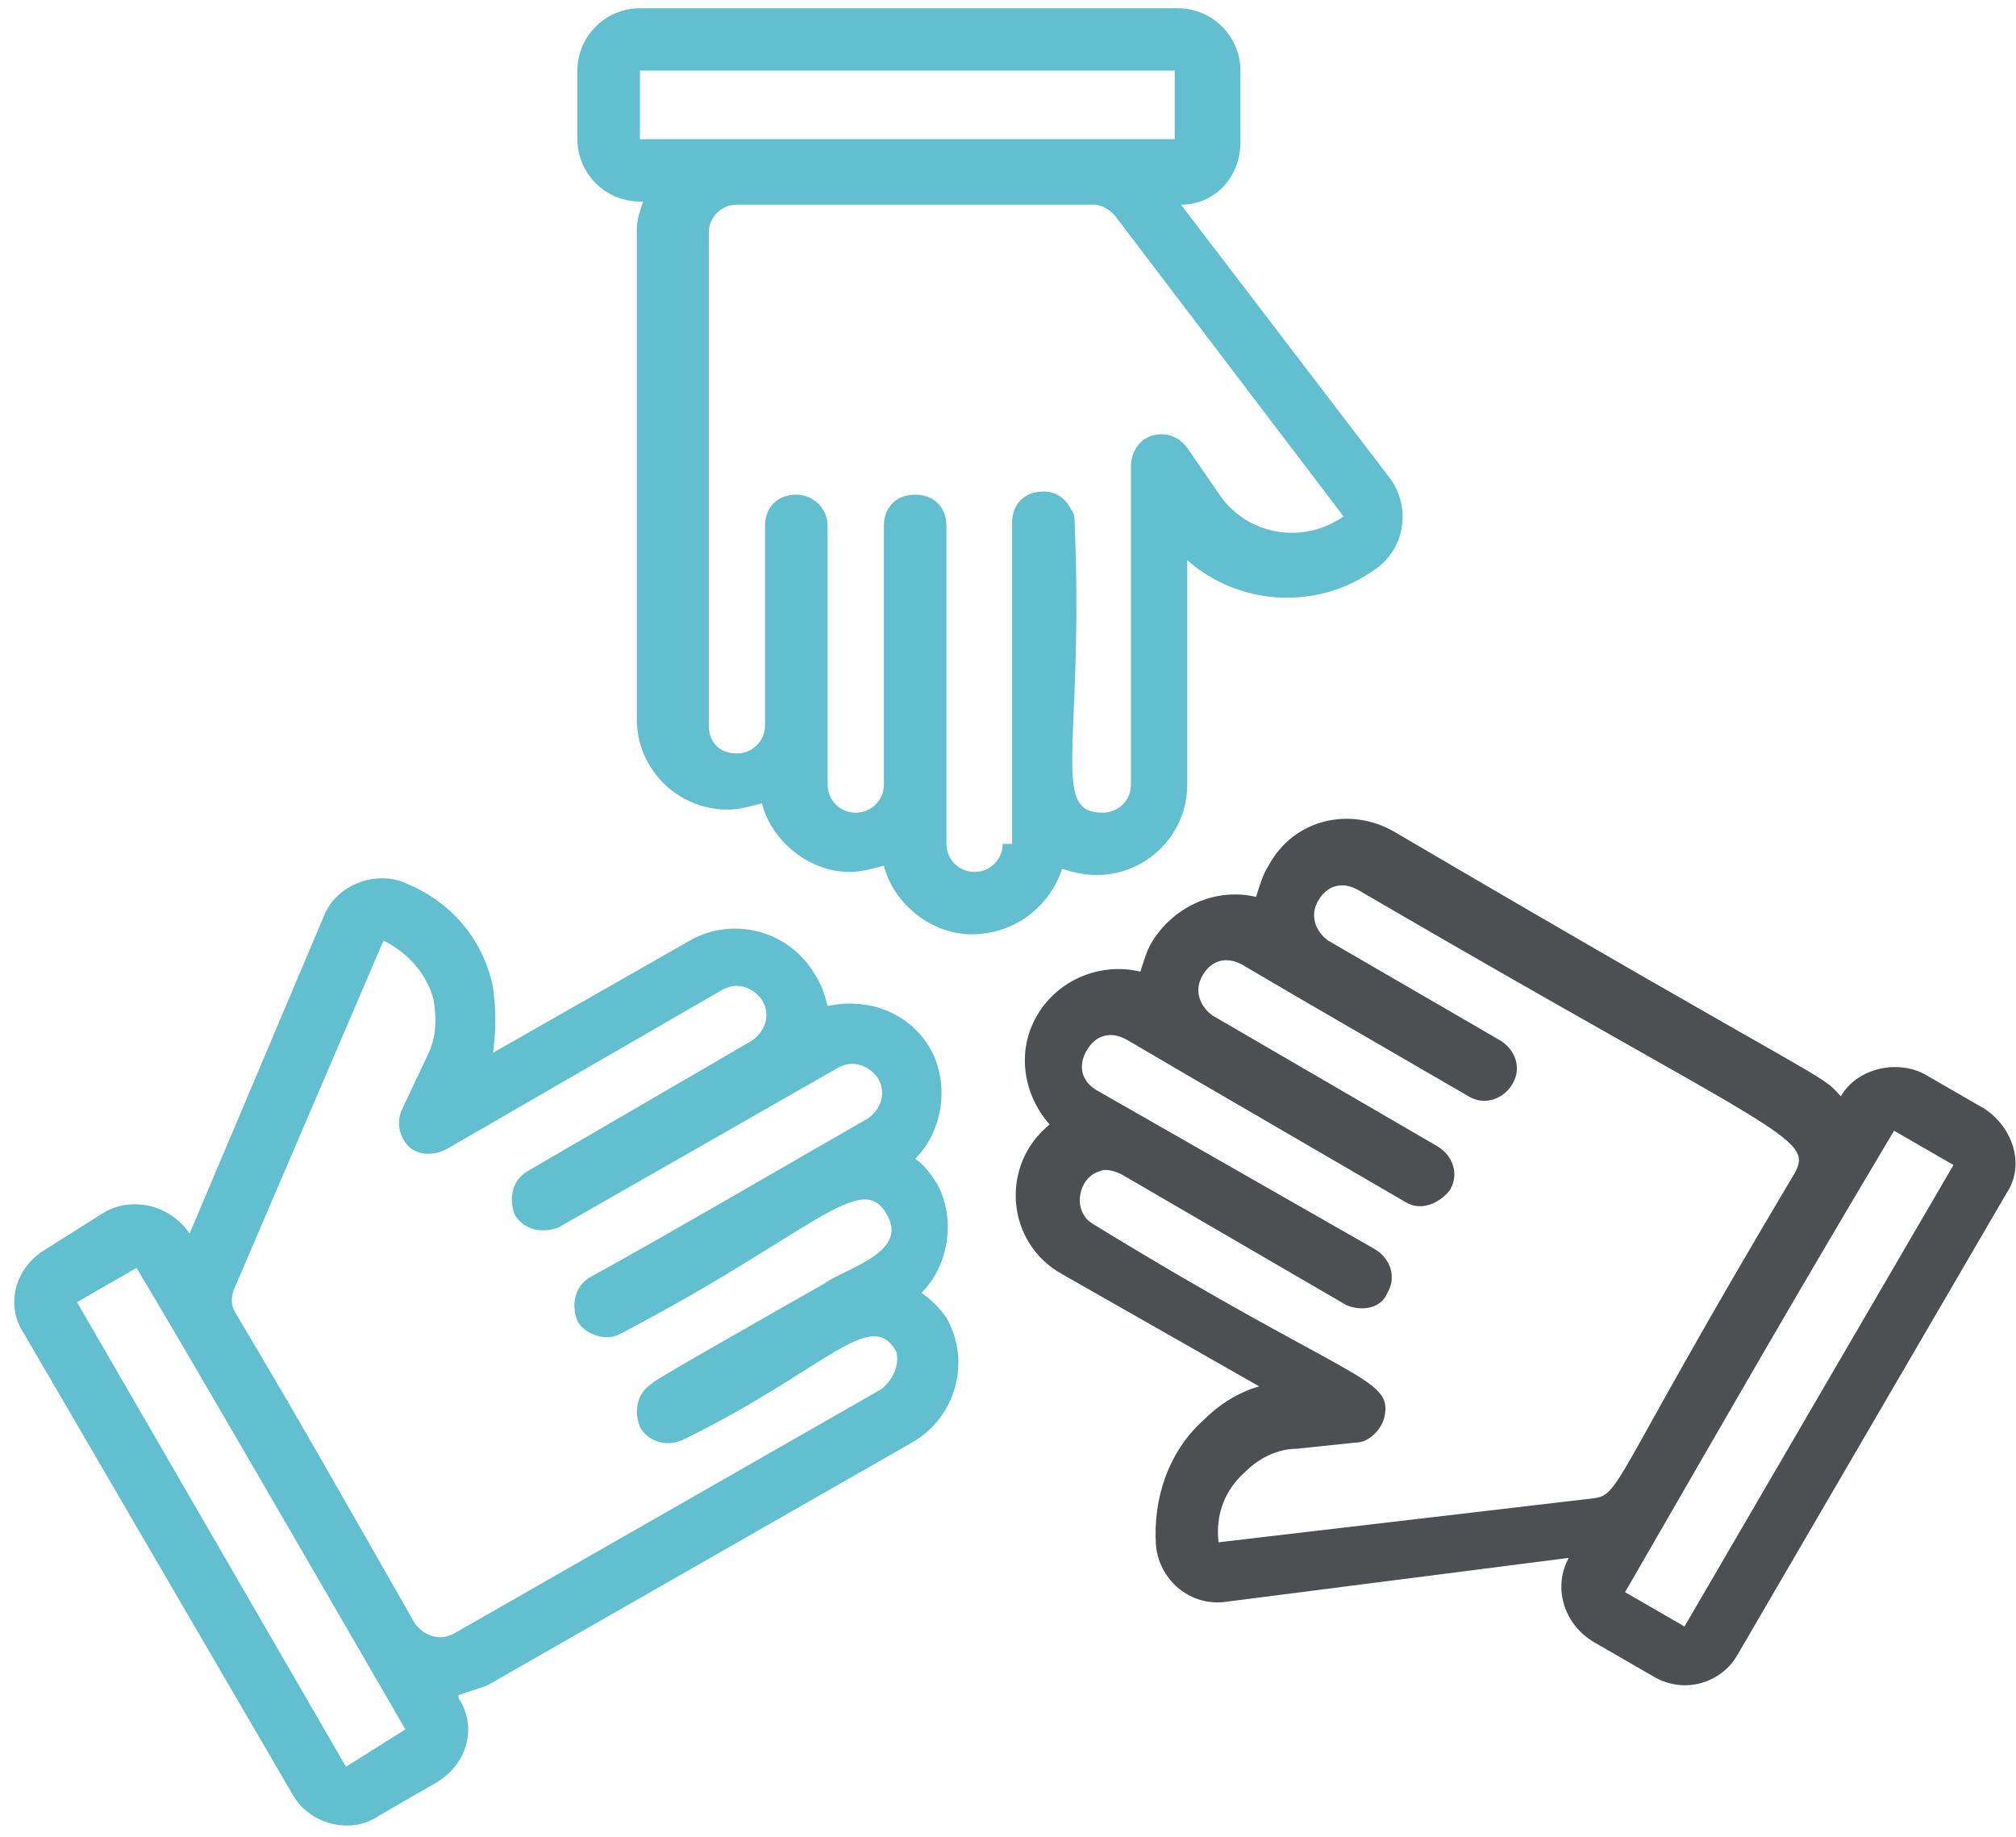
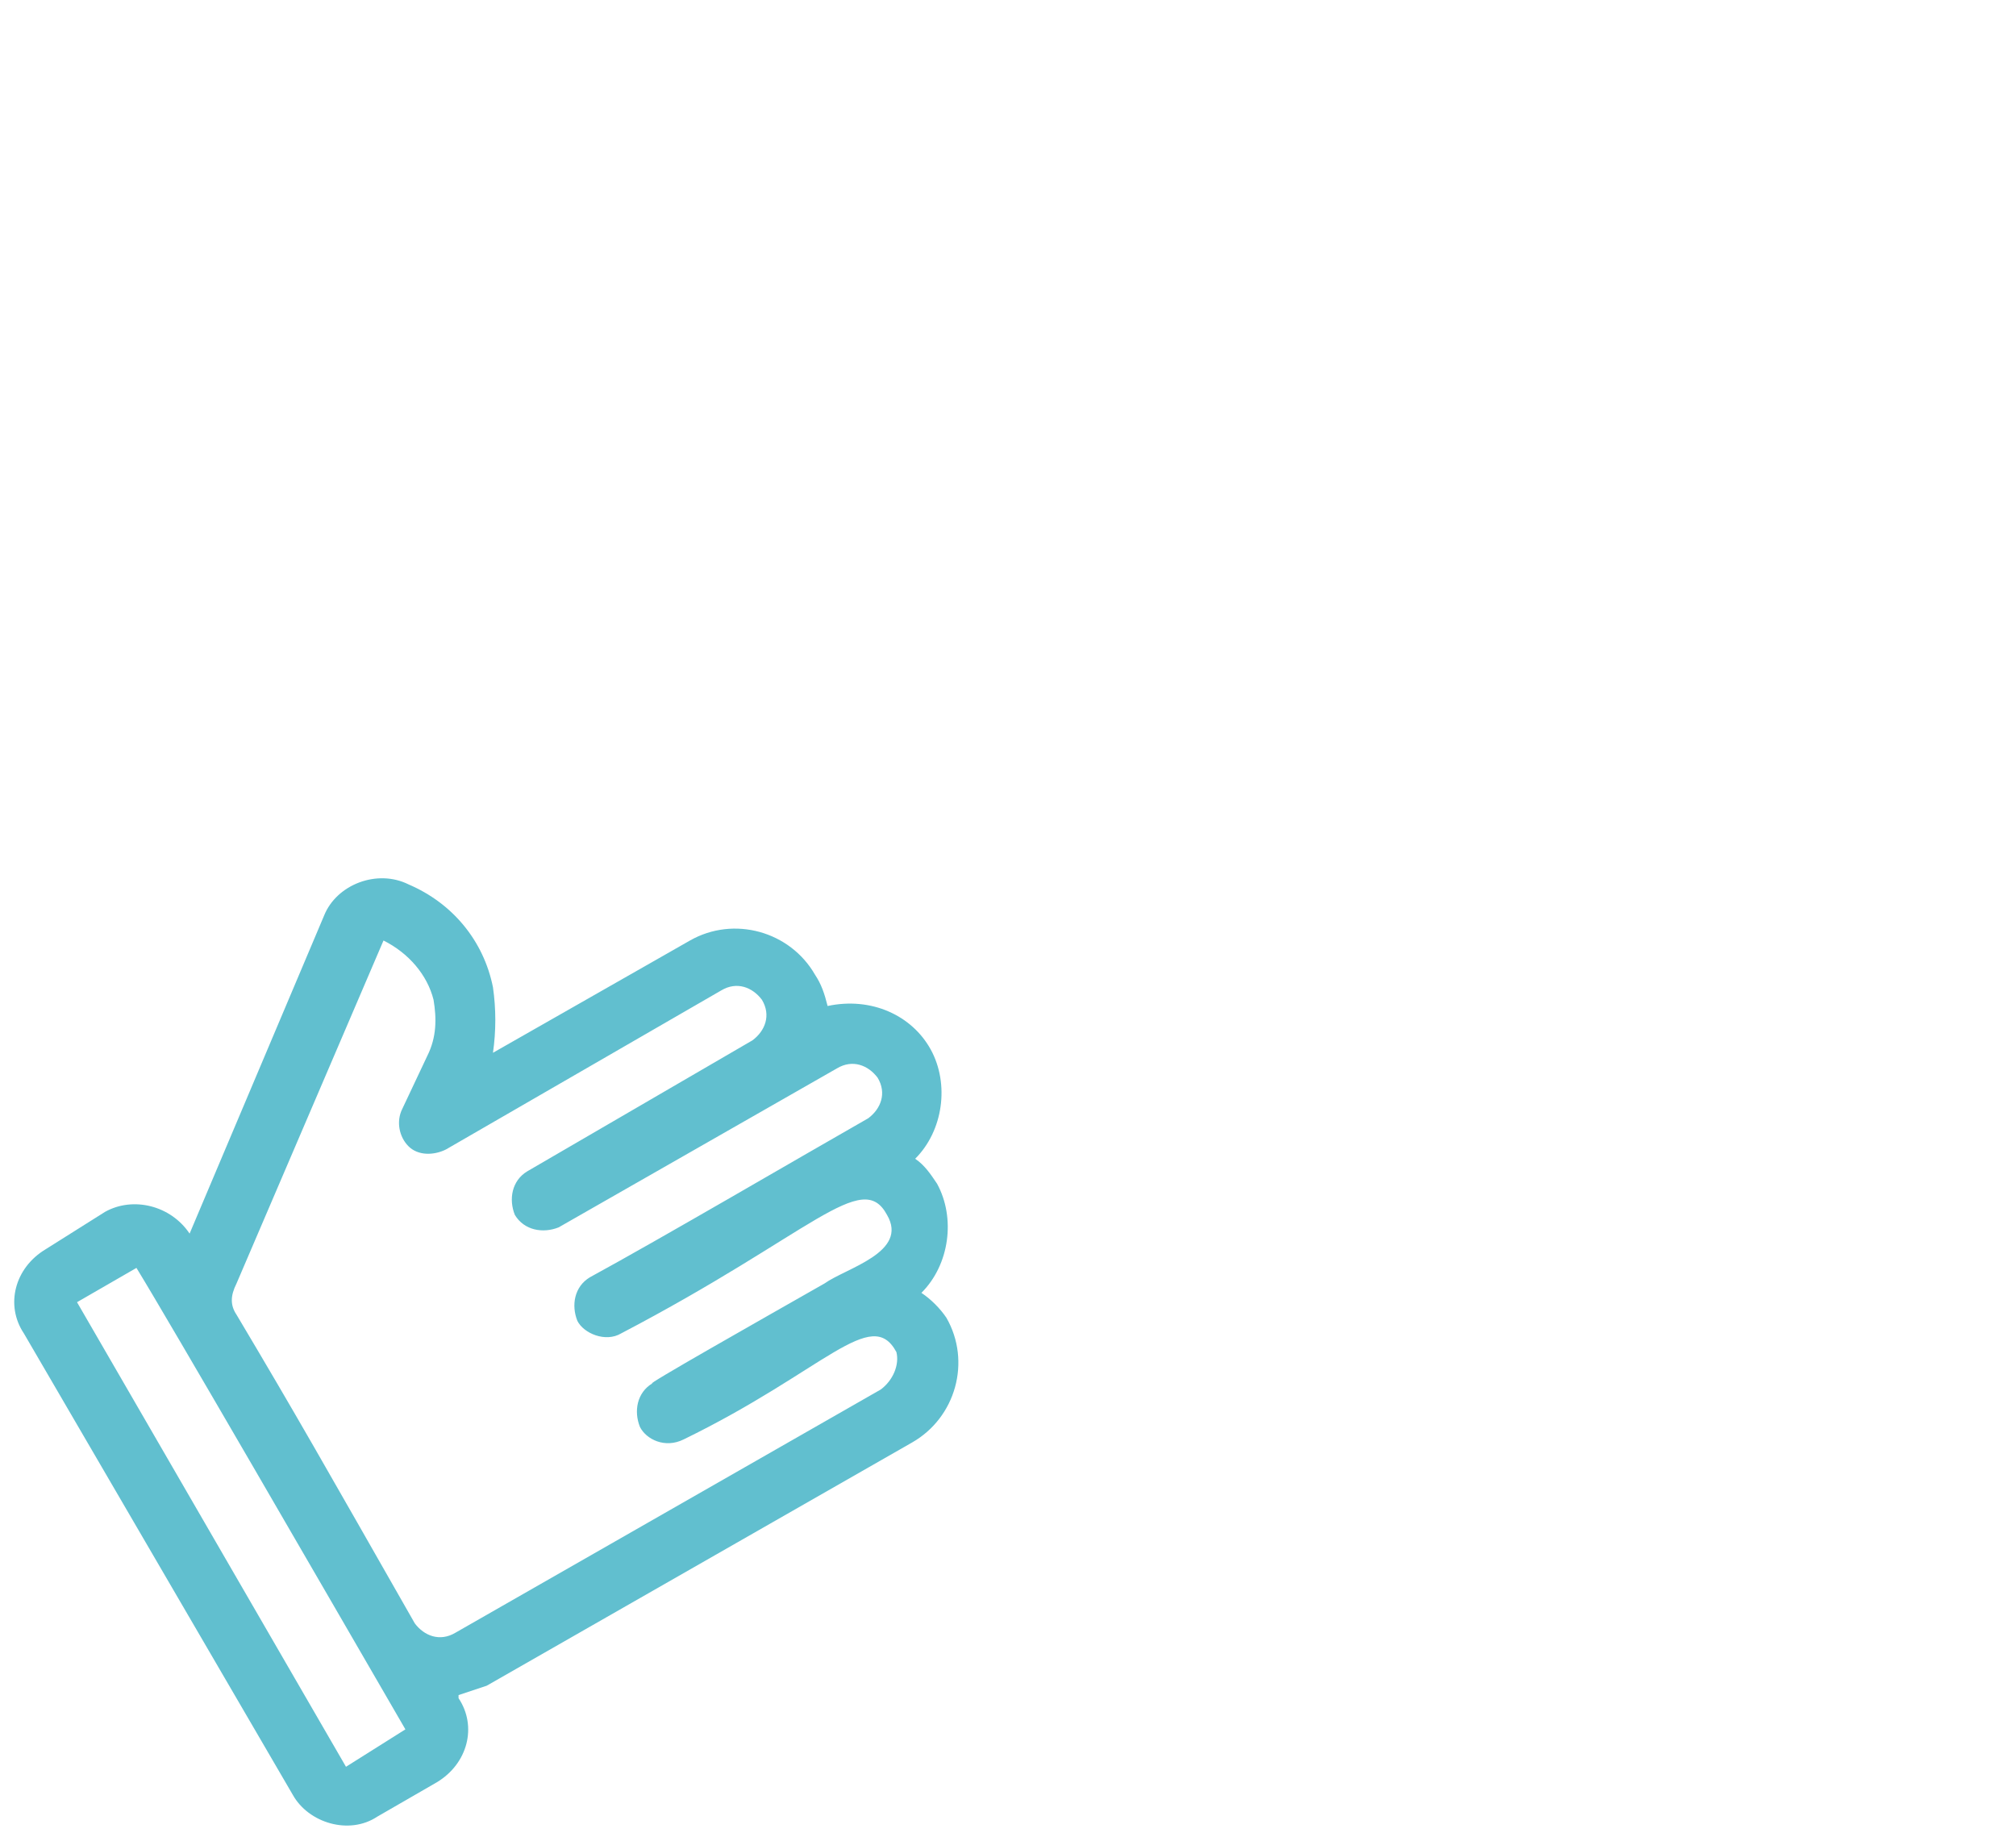
<svg xmlns="http://www.w3.org/2000/svg" width="79px" height="72px" viewBox="0 0 79 72" version="1.1">
  <title>noun_Cohesion_1876434@3x</title>
  <desc>Created with Sketch.</desc>
  <g id="Desktop" stroke="none" stroke-width="1" fill="none" fill-rule="evenodd">
    <g id="WHO-WE-ARE" transform="translate(-396, -4439)" fill-rule="nonzero">
      <g id="VALUES" transform="translate(0, 4154)">
        <g id="Value-1" transform="translate(303, 259)">
          <g id="noun_Cohesion_1876434" transform="translate(93, 26)">
            <g id="Group">
-               <path d="M41.622,34.045 C41.99,34.167 42.48,34.289 42.97,34.289 C44.931,34.289 46.524,32.701 46.524,30.746 L46.524,21.949 C48.607,23.782 51.671,23.904 53.877,22.316 C54.98,21.583 55.348,19.994 54.49,18.772 L46.279,8.02 C47.627,8.02 48.607,6.921 48.607,5.577 L48.607,2.767 C48.607,1.423 47.504,0.323 46.156,0.323 L25.077,0.323 C23.729,0.323 22.626,1.423 22.626,2.767 L22.626,5.455 C22.626,6.799 23.729,7.898 25.077,7.898 L25.2,7.898 C25.077,8.265 24.955,8.631 24.955,8.998 L24.955,28.18 C24.955,30.135 26.548,31.724 28.509,31.724 C28.999,31.724 29.367,31.601 29.857,31.479 C30.225,32.945 31.695,34.167 33.288,34.167 C33.779,34.167 34.146,34.045 34.636,33.923 C35.004,35.389 36.475,36.611 38.068,36.611 C39.784,36.611 41.132,35.511 41.622,34.045 Z M25.077,2.767 L46.034,2.767 L46.034,5.455 C39.784,5.455 31.205,5.455 25.077,5.455 L25.077,2.767 Z M39.293,33.068 C39.293,33.679 38.803,34.167 38.19,34.167 C37.578,34.167 37.087,33.679 37.087,33.068 L37.087,30.746 L37.087,20.605 C37.087,19.872 36.597,19.383 35.862,19.383 C35.127,19.383 34.636,19.872 34.636,20.605 L34.636,30.746 C34.636,31.357 34.146,31.846 33.533,31.846 C32.921,31.846 32.431,31.357 32.431,30.746 L32.431,28.425 C32.431,28.425 32.431,28.425 32.431,28.425 L32.431,20.605 C32.431,19.872 31.818,19.383 31.205,19.383 C30.47,19.383 29.979,19.872 29.979,20.605 L29.979,28.425 C29.979,29.036 29.489,29.524 28.877,29.524 C28.141,29.524 27.774,29.036 27.774,28.425 L27.774,9.12 C27.774,8.509 28.264,8.02 28.877,8.02 L42.847,8.02 C43.215,8.02 43.583,8.265 43.828,8.631 L52.651,20.239 C51.058,21.338 48.975,20.972 47.872,19.505 L46.524,17.551 C46.156,17.062 45.666,16.94 45.176,17.062 C44.686,17.184 44.318,17.673 44.318,18.284 L44.318,30.746 C44.318,31.357 43.828,31.846 43.215,31.846 C41.132,31.846 42.48,29.28 42.112,20.483 C42.112,20.361 42.112,20.116 41.99,19.994 C41.744,19.505 41.377,19.261 40.887,19.261 C40.151,19.261 39.661,19.75 39.661,20.483 L39.661,33.068 L39.293,33.068 Z" id="Shape" fill="#61BFCF" />
              <path d="M36.107,50.662 C37.21,49.562 37.455,47.729 36.72,46.385 C36.475,46.019 36.23,45.652 35.862,45.408 C36.965,44.308 37.21,42.476 36.475,41.132 C35.739,39.788 34.146,39.055 32.431,39.421 C32.308,38.932 32.185,38.566 31.94,38.199 C30.96,36.489 28.754,35.878 27.038,36.855 L19.318,41.254 C19.44,40.399 19.44,39.543 19.318,38.688 C18.95,36.855 17.724,35.389 16.009,34.656 C14.783,34.045 13.19,34.656 12.7,35.878 L7.43,48.34 C6.695,47.241 5.224,46.874 4.121,47.485 L1.793,48.951 C0.567,49.684 0.2,51.151 0.935,52.25 L11.474,70.333 C12.087,71.433 13.68,71.921 14.783,71.188 L17.112,69.844 C18.337,69.111 18.705,67.645 17.969,66.545 L17.969,66.423 C18.337,66.301 18.705,66.179 19.072,66.057 L35.739,56.527 C37.455,55.549 38.068,53.35 37.087,51.639 C36.842,51.273 36.475,50.906 36.107,50.662 Z M13.558,69.233 L3.018,51.028 L5.347,49.684 C6.695,51.884 12.7,62.269 15.886,67.767 L13.558,69.233 Z M34.514,54.449 L17.847,63.98 C17.234,64.346 16.621,64.102 16.254,63.613 C12.7,57.382 11.597,55.427 9.268,51.517 C9.023,51.151 9.023,50.784 9.268,50.295 L15.028,36.855 C16.009,37.344 16.744,38.199 16.989,39.177 C17.112,39.91 17.112,40.643 16.744,41.376 L15.764,43.453 C15.518,43.942 15.641,44.553 16.009,44.919 C16.376,45.286 16.989,45.286 17.479,45.041 L28.264,38.81 C28.877,38.444 29.489,38.688 29.857,39.177 C30.225,39.788 29.979,40.399 29.489,40.765 L20.666,45.897 C20.053,46.263 19.93,46.996 20.175,47.607 C20.543,48.218 21.278,48.34 21.891,48.096 L32.798,41.865 C33.411,41.498 34.024,41.743 34.391,42.231 C34.759,42.842 34.514,43.453 34.024,43.82 C31.45,45.286 25.813,48.585 23.117,50.051 C22.504,50.417 22.381,51.151 22.626,51.761 C22.872,52.25 23.729,52.617 24.342,52.25 C31.818,48.34 33.779,45.775 34.759,47.607 C35.617,49.073 33.166,49.684 32.308,50.295 C29.734,51.761 25.2,54.327 25.568,54.205 C24.955,54.572 24.832,55.305 25.077,55.916 C25.323,56.404 26.058,56.771 26.793,56.404 C32.308,53.716 34.146,51.151 35.127,52.983 C35.249,53.472 35.004,54.083 34.514,54.449 Z" id="Shape" fill="#61BFCF" />
-               <path d="M77.774,43.453 L75.446,42.109 C74.343,41.498 72.75,41.865 72.137,42.964 C71.279,41.987 71.892,42.72 54.612,32.579 C52.897,31.601 50.691,32.09 49.71,33.923 C49.465,34.289 49.343,34.778 49.22,35.145 C47.627,34.778 46.034,35.511 45.176,36.855 C44.931,37.222 44.808,37.711 44.686,38.077 C43.215,37.711 41.499,38.321 40.641,39.788 C39.784,41.254 40.151,42.964 41.132,44.064 C39.171,45.652 39.416,48.707 41.622,49.929 L49.343,54.327 C48.485,54.572 47.749,55.06 47.137,55.671 C45.789,56.893 45.176,58.726 45.298,60.559 C45.421,61.903 46.646,63.002 48.117,62.758 L61.475,61.047 C60.862,62.147 61.23,63.613 62.456,64.346 L64.784,65.69 C66.01,66.423 67.48,65.935 68.093,64.835 L78.632,46.752 C79.368,45.652 78.877,44.186 77.774,43.453 Z M47.749,60.436 C47.627,59.337 47.995,58.359 48.852,57.626 C49.343,57.137 50.078,56.771 50.813,56.771 L53.142,56.527 C53.632,56.527 54.122,56.038 54.245,55.549 C54.612,53.961 53.019,54.205 42.847,47.974 C41.99,47.485 42.235,46.141 43.092,45.897 C43.338,45.775 43.705,45.897 43.95,46.019 L52.774,51.151 C52.774,51.151 52.774,51.151 52.774,51.151 C53.387,51.395 54.122,51.273 54.367,50.662 C54.735,50.051 54.49,49.318 53.877,48.951 L42.97,42.72 C42.357,42.353 42.235,41.743 42.602,41.132 C42.97,40.521 43.583,40.399 44.195,40.765 L46.279,41.987 L55.102,47.119 C55.715,47.485 56.451,47.119 56.818,46.63 C57.186,46.019 56.941,45.286 56.328,44.919 L47.504,39.788 C47.014,39.421 46.769,38.81 47.137,38.199 C47.504,37.588 48.117,37.466 48.73,37.833 L50.813,39.055 C50.813,39.055 50.813,39.055 50.813,39.055 L57.554,42.964 C58.166,43.331 58.902,43.087 59.269,42.476 C59.637,41.865 59.392,41.132 58.779,40.765 L52.039,36.855 C51.549,36.489 51.303,35.878 51.671,35.267 C52.039,34.656 52.651,34.534 53.264,34.9 C69.809,44.553 71.157,44.553 70.299,46.019 C62.946,58.359 63.559,58.604 62.333,58.726 L47.749,60.436 Z M66.01,63.735 C66.01,63.735 66.01,63.735 66.01,63.735 L63.681,62.391 C68.338,54.327 69.931,51.517 74.221,44.308 L76.549,45.652 L66.01,63.735 Z" id="Shape" fill="#4D4F53" />
            </g>
          </g>
        </g>
      </g>
    </g>
  </g>
</svg>